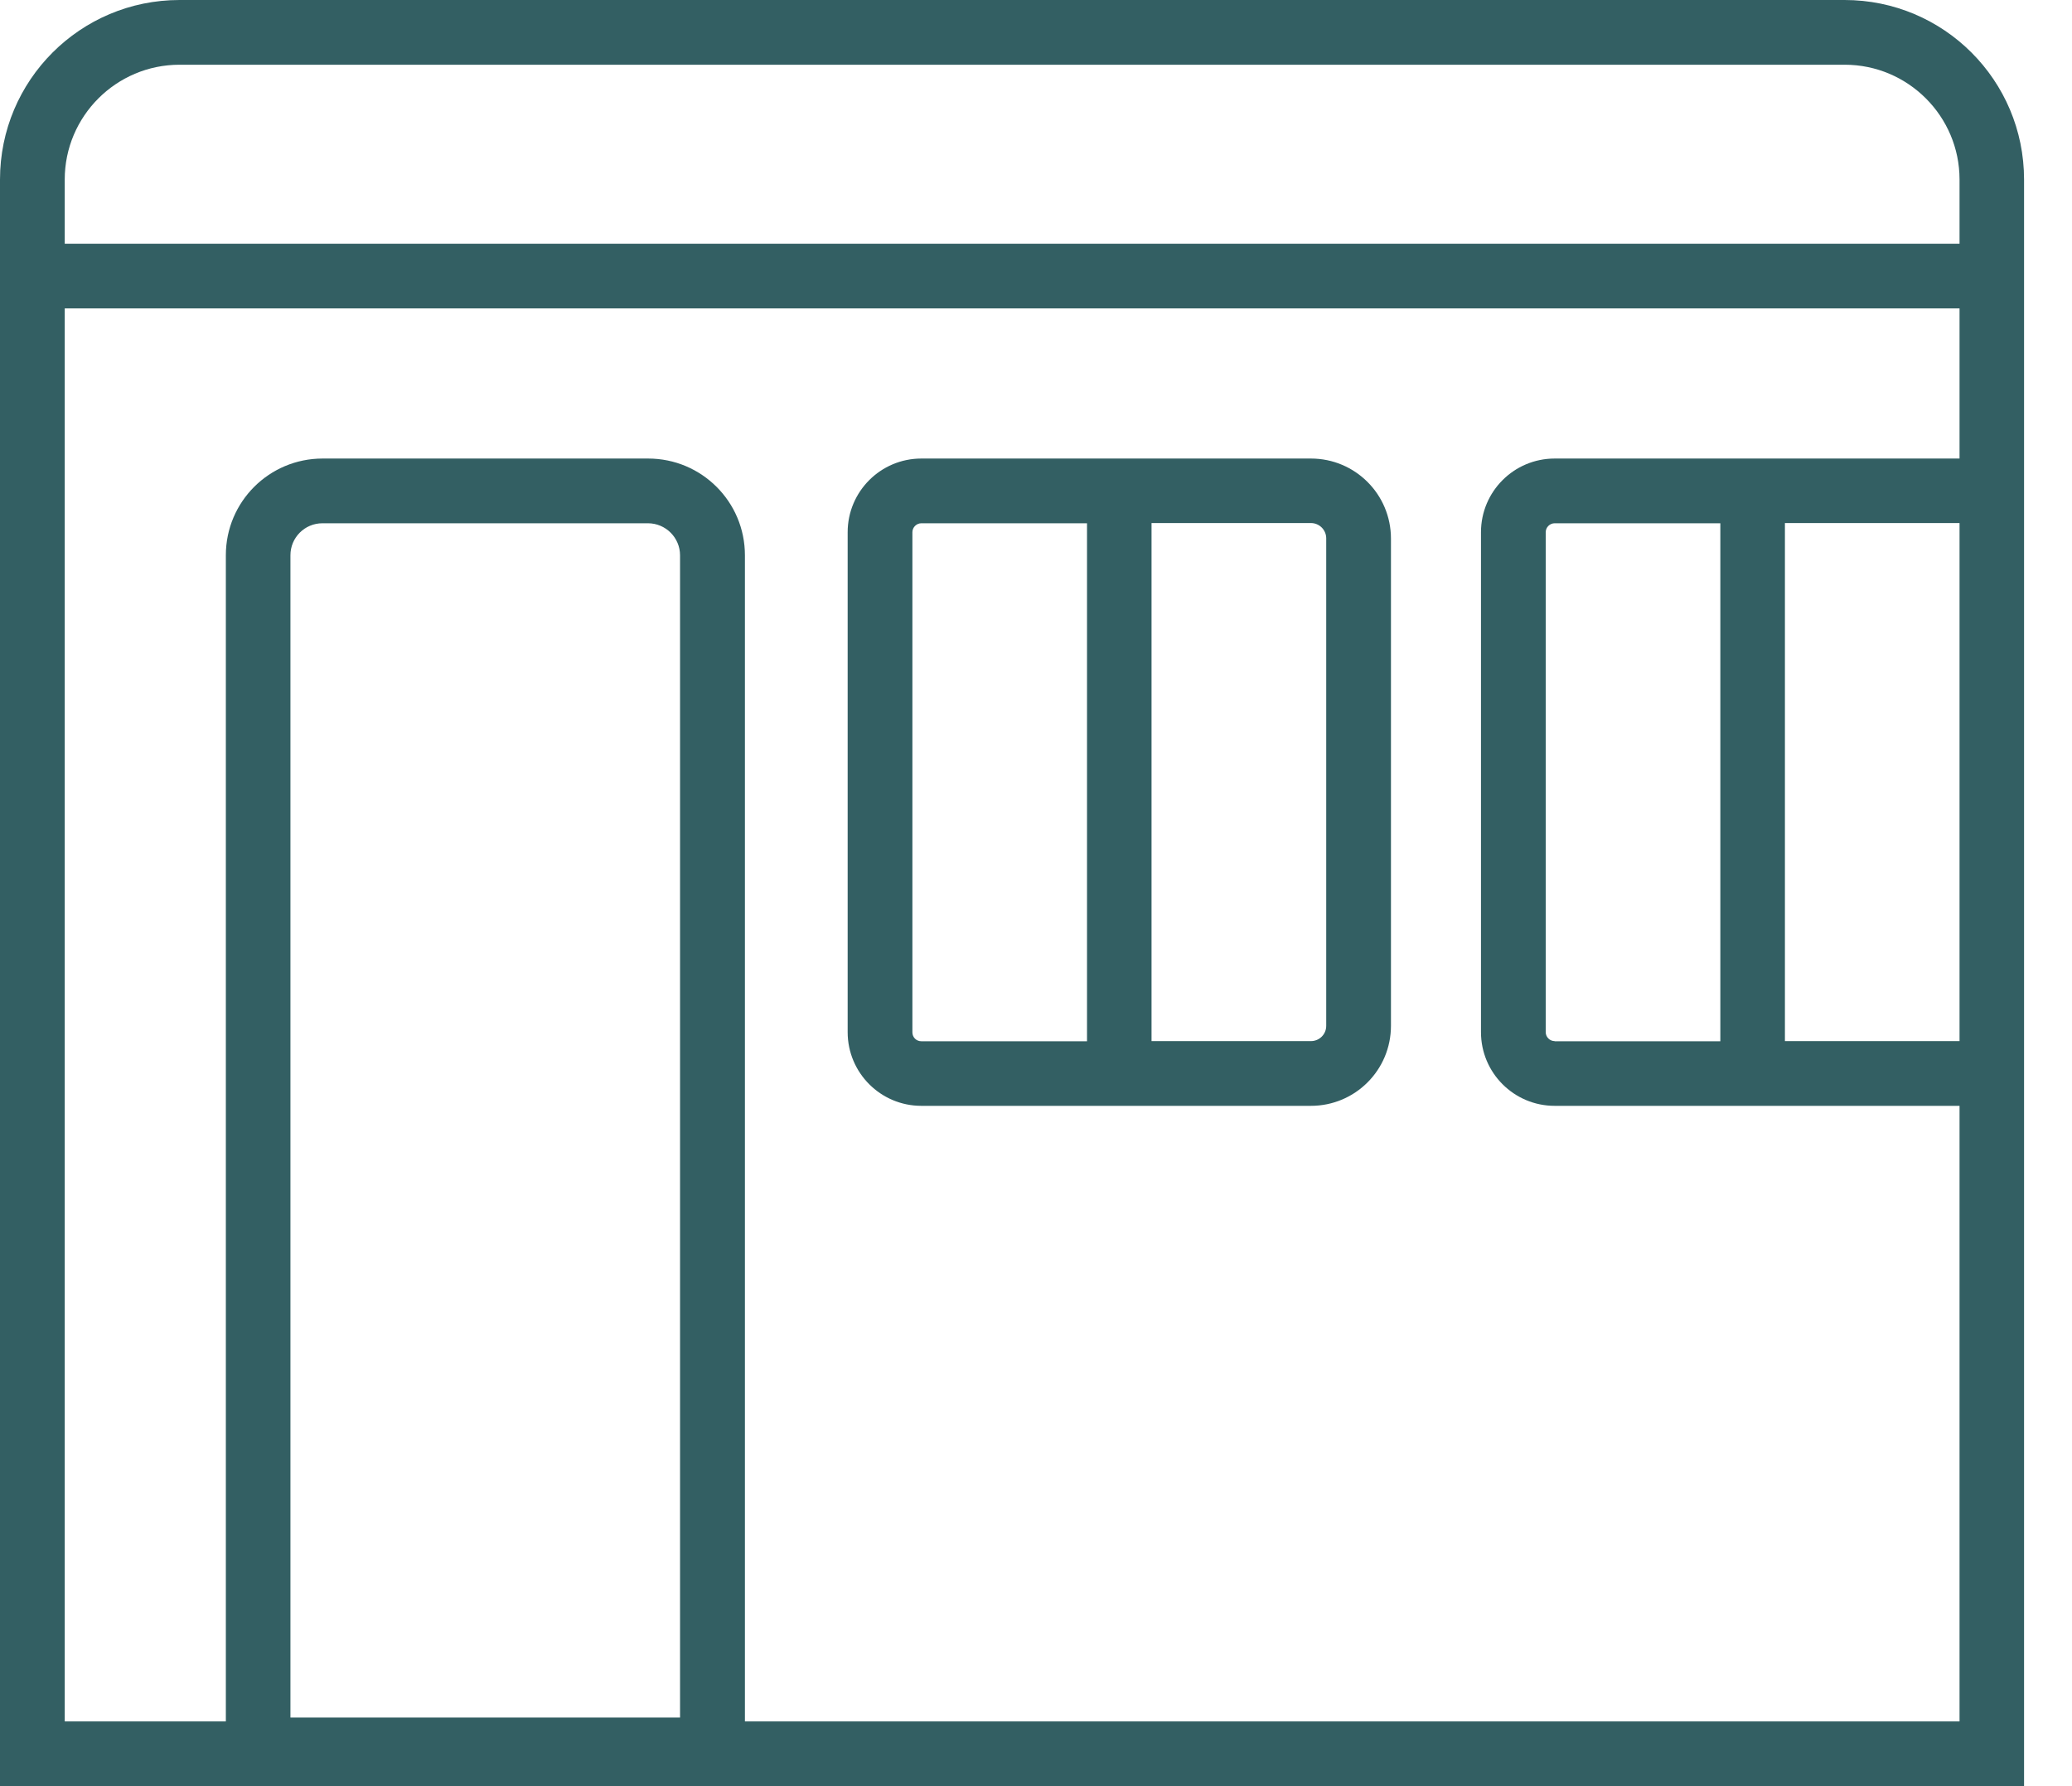
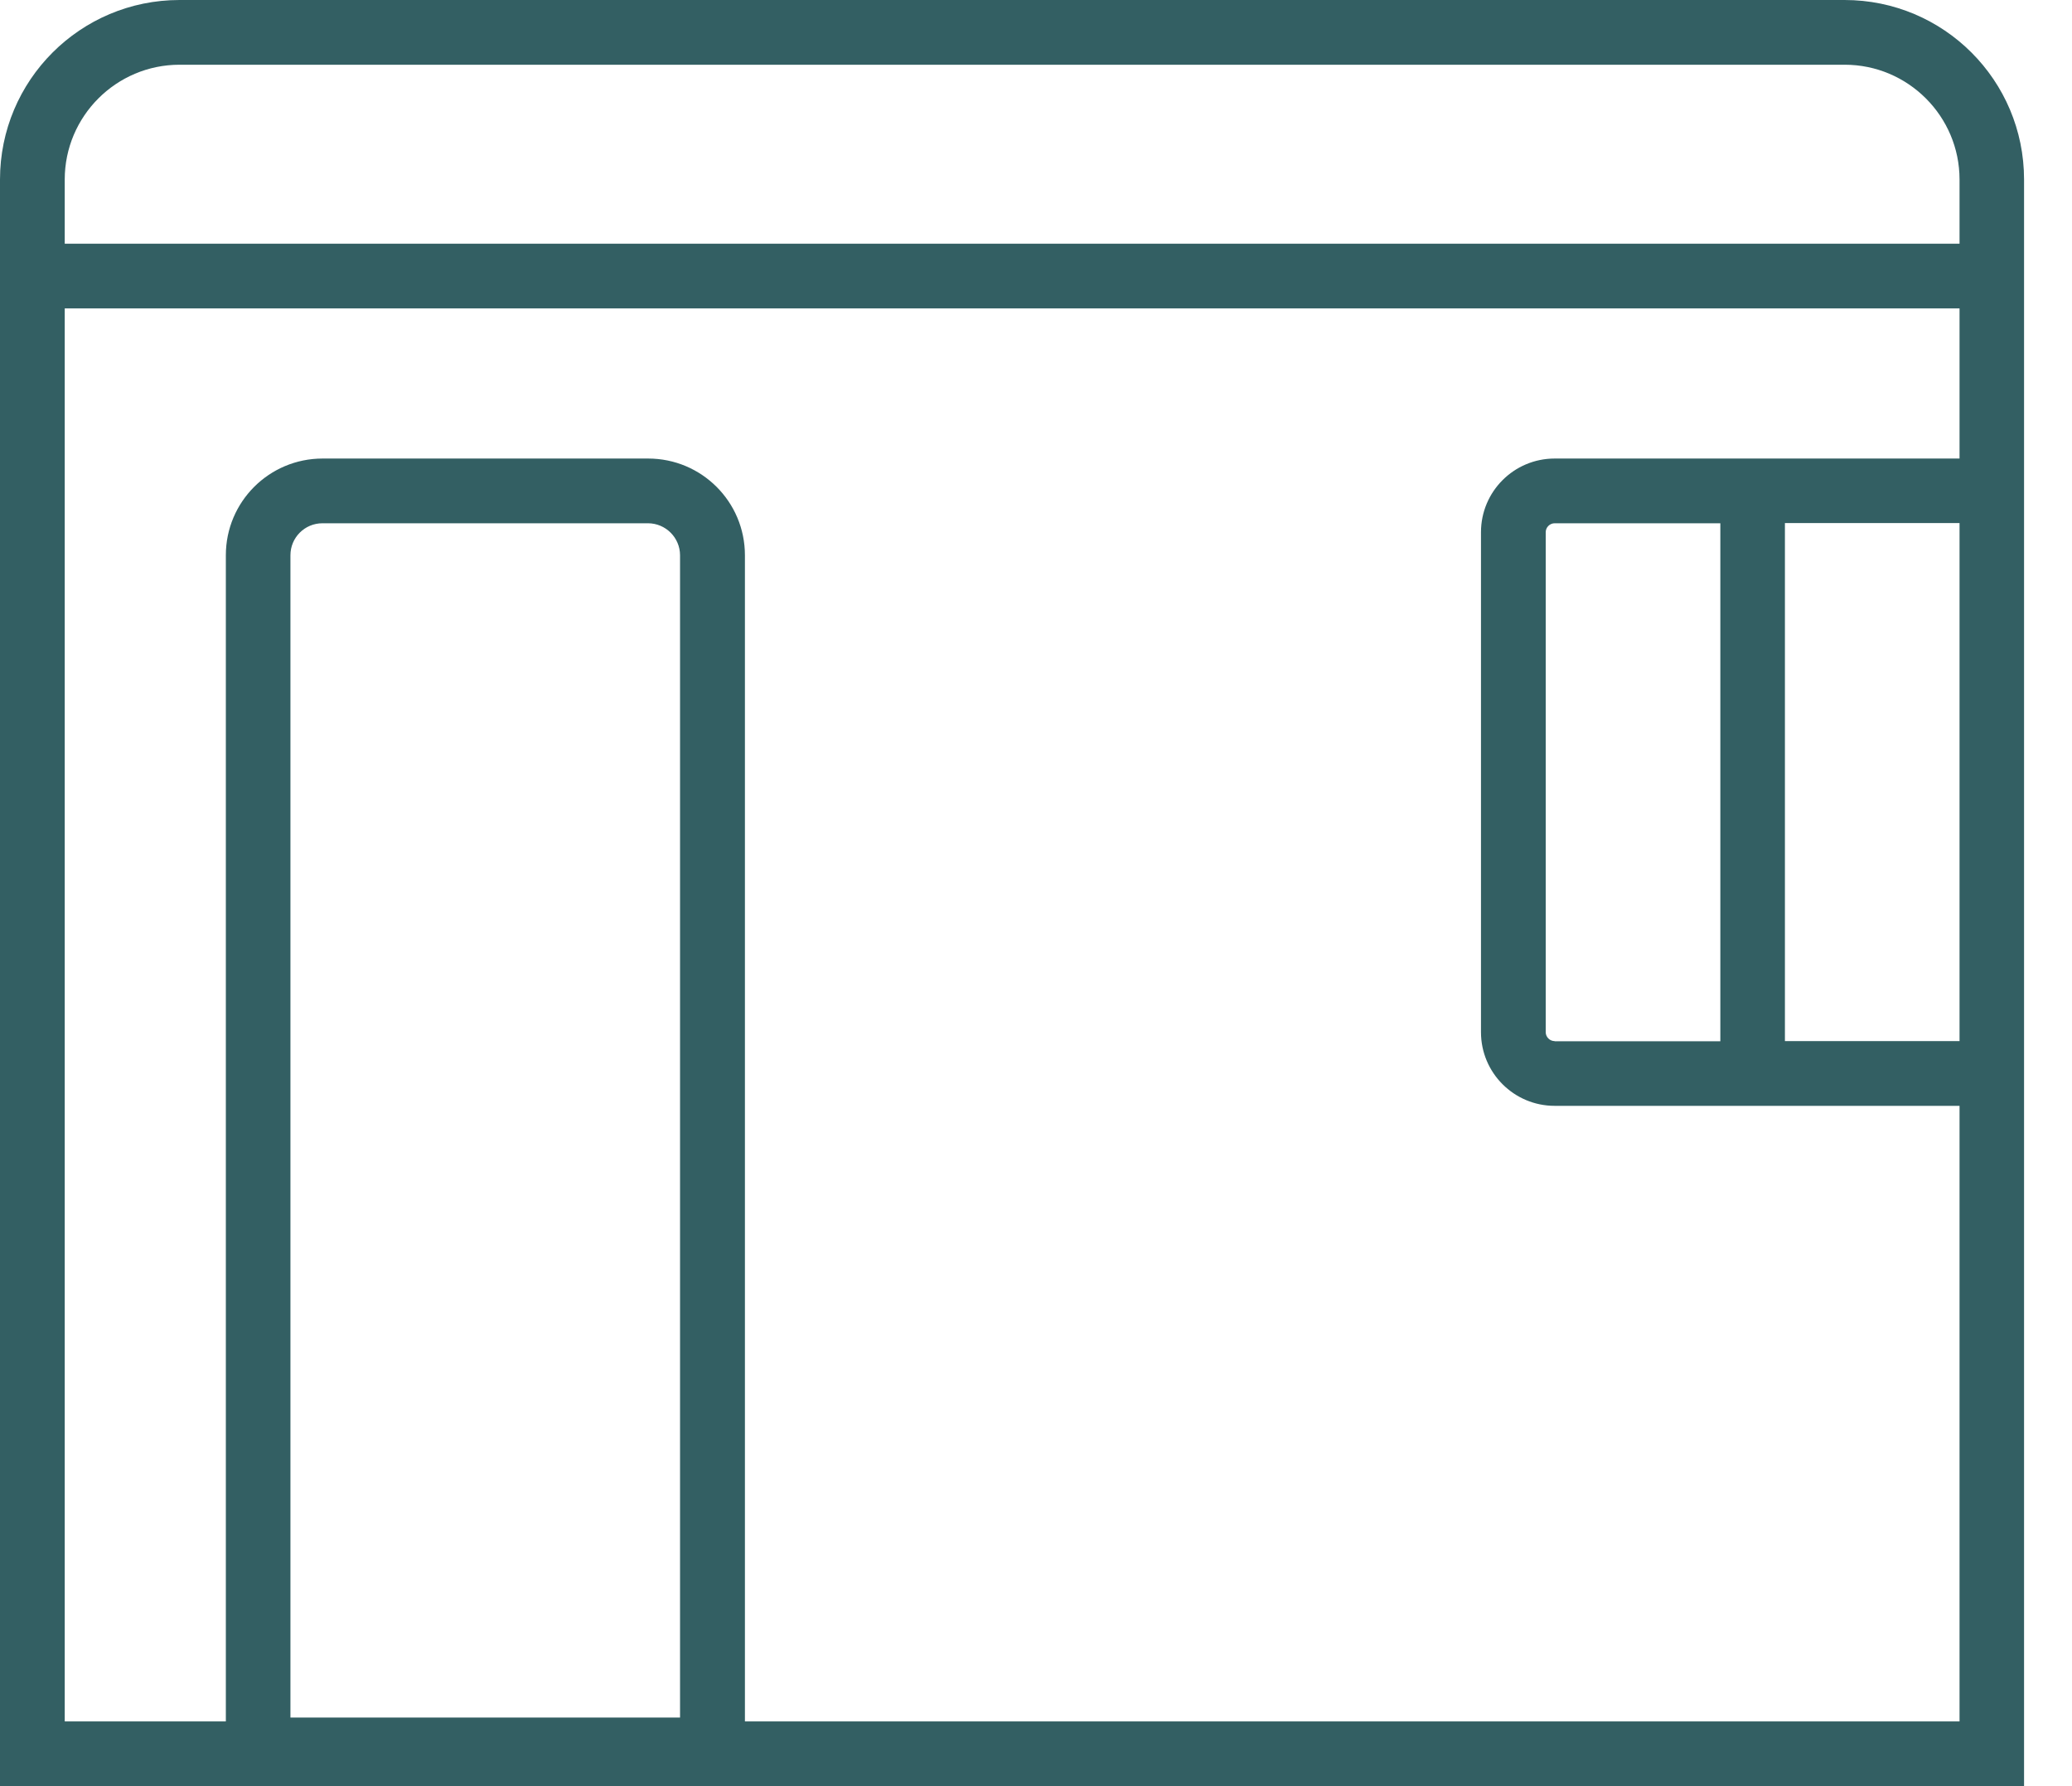
<svg xmlns="http://www.w3.org/2000/svg" width="29" height="25" viewBox="0 0 29 25" fill="none">
  <path d="M25.819 0H2.513C1.124 0 0 1.124 0 2.513V25H28.329V2.513C28.329 1.124 27.205 0 25.817 0H25.819ZM2.513 0.906H25.819C26.705 0.906 27.426 1.627 27.426 2.513V3.411H0.906V2.513C0.906 1.627 1.627 0.906 2.513 0.906ZM9.52 24.04H4.065V7.772C4.065 7.524 4.265 7.324 4.513 7.324H9.069C9.317 7.324 9.518 7.526 9.518 7.772V24.04H9.52ZM21.759 14.572C21.691 14.572 21.634 14.515 21.634 14.447V7.449C21.634 7.381 21.691 7.324 21.759 7.324H24.078V14.574H21.759V14.572ZM24.982 7.321H27.426V14.572H24.982V7.321ZM21.759 6.418C21.19 6.418 20.728 6.88 20.728 7.449V14.447C20.728 15.016 21.19 15.478 21.759 15.478H27.426V24.094H10.426V7.772C10.426 7.023 9.82 6.418 9.071 6.418H4.515C3.767 6.418 3.161 7.023 3.161 7.772V24.094H0.906V4.317H27.426V6.418H21.759Z" fill="#00373D" fill-opacity="0.8" />
-   <path d="M18.348 6.418H12.895C12.326 6.418 11.864 6.88 11.864 7.449V14.447C11.864 15.016 12.326 15.478 12.895 15.478H18.348C18.967 15.478 19.468 14.977 19.468 14.358V7.538C19.468 6.919 18.967 6.418 18.348 6.418ZM12.77 7.449C12.77 7.381 12.827 7.324 12.895 7.324H15.214V14.574H12.895C12.824 14.574 12.77 14.518 12.77 14.449V7.449ZM18.562 14.358C18.562 14.477 18.466 14.572 18.348 14.572H16.117V7.321H18.348C18.466 7.321 18.562 7.417 18.562 7.535V14.358Z" fill="#00373D" fill-opacity="0.8" />
</svg>